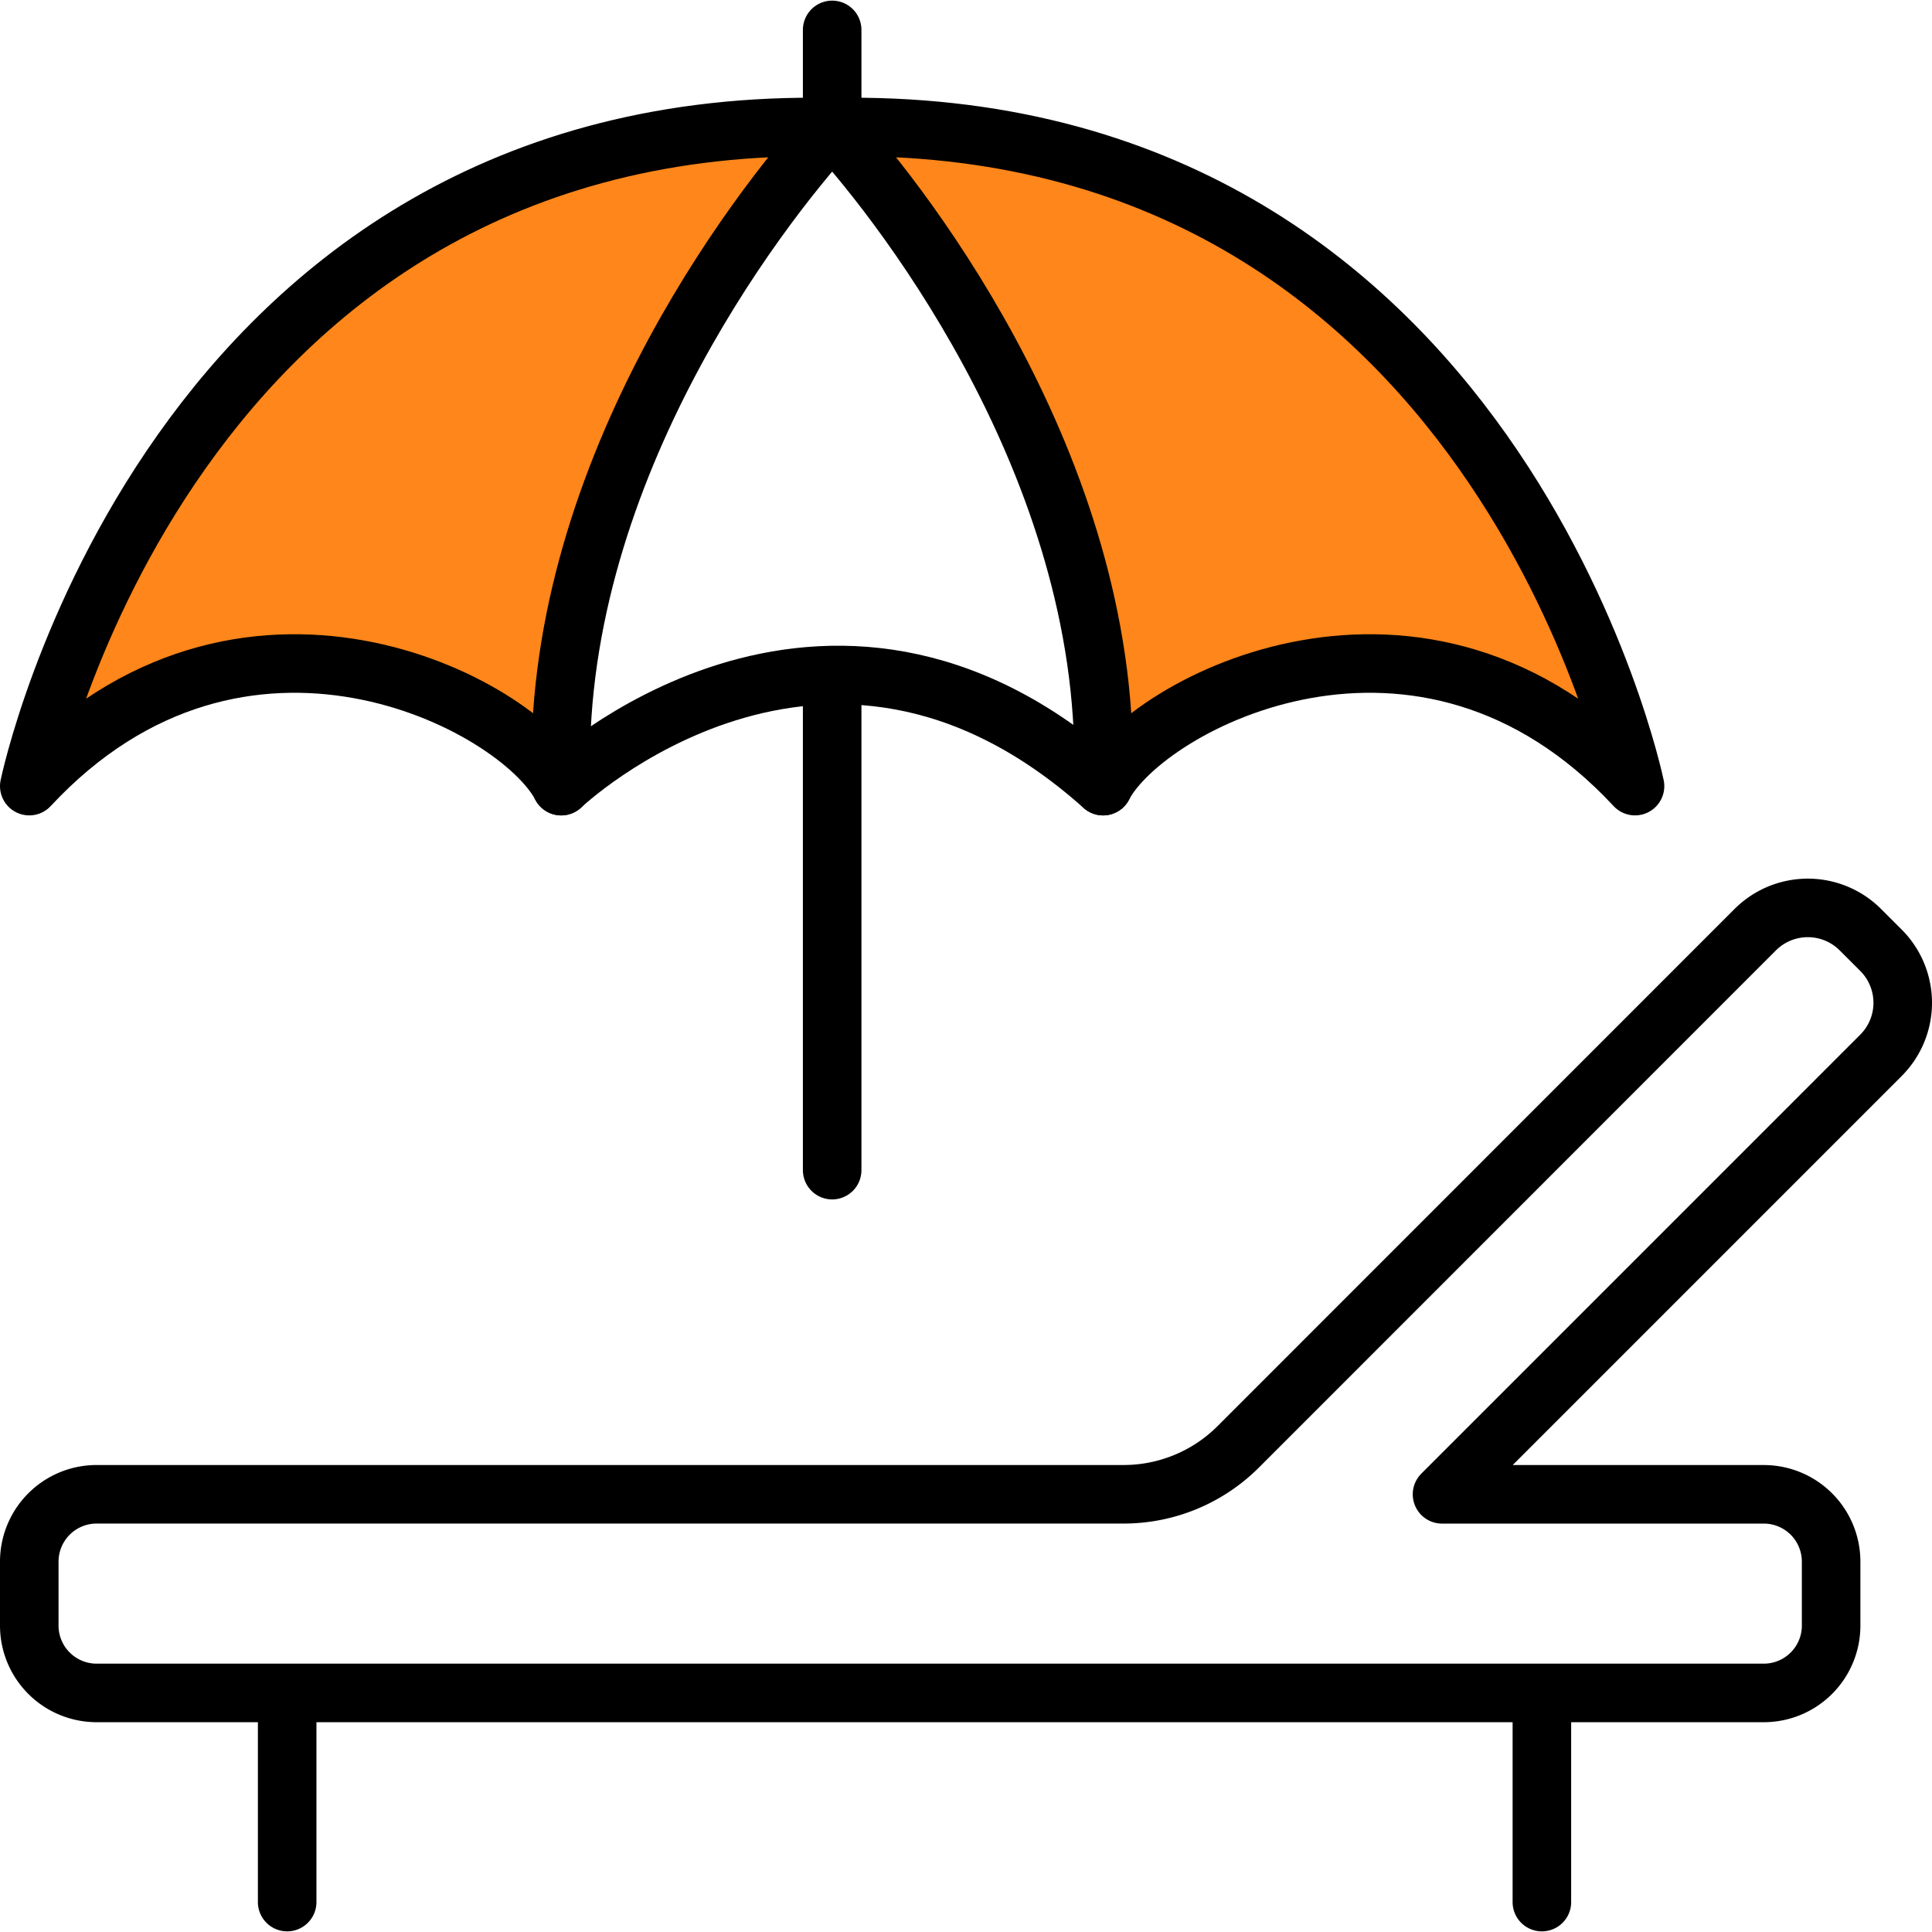
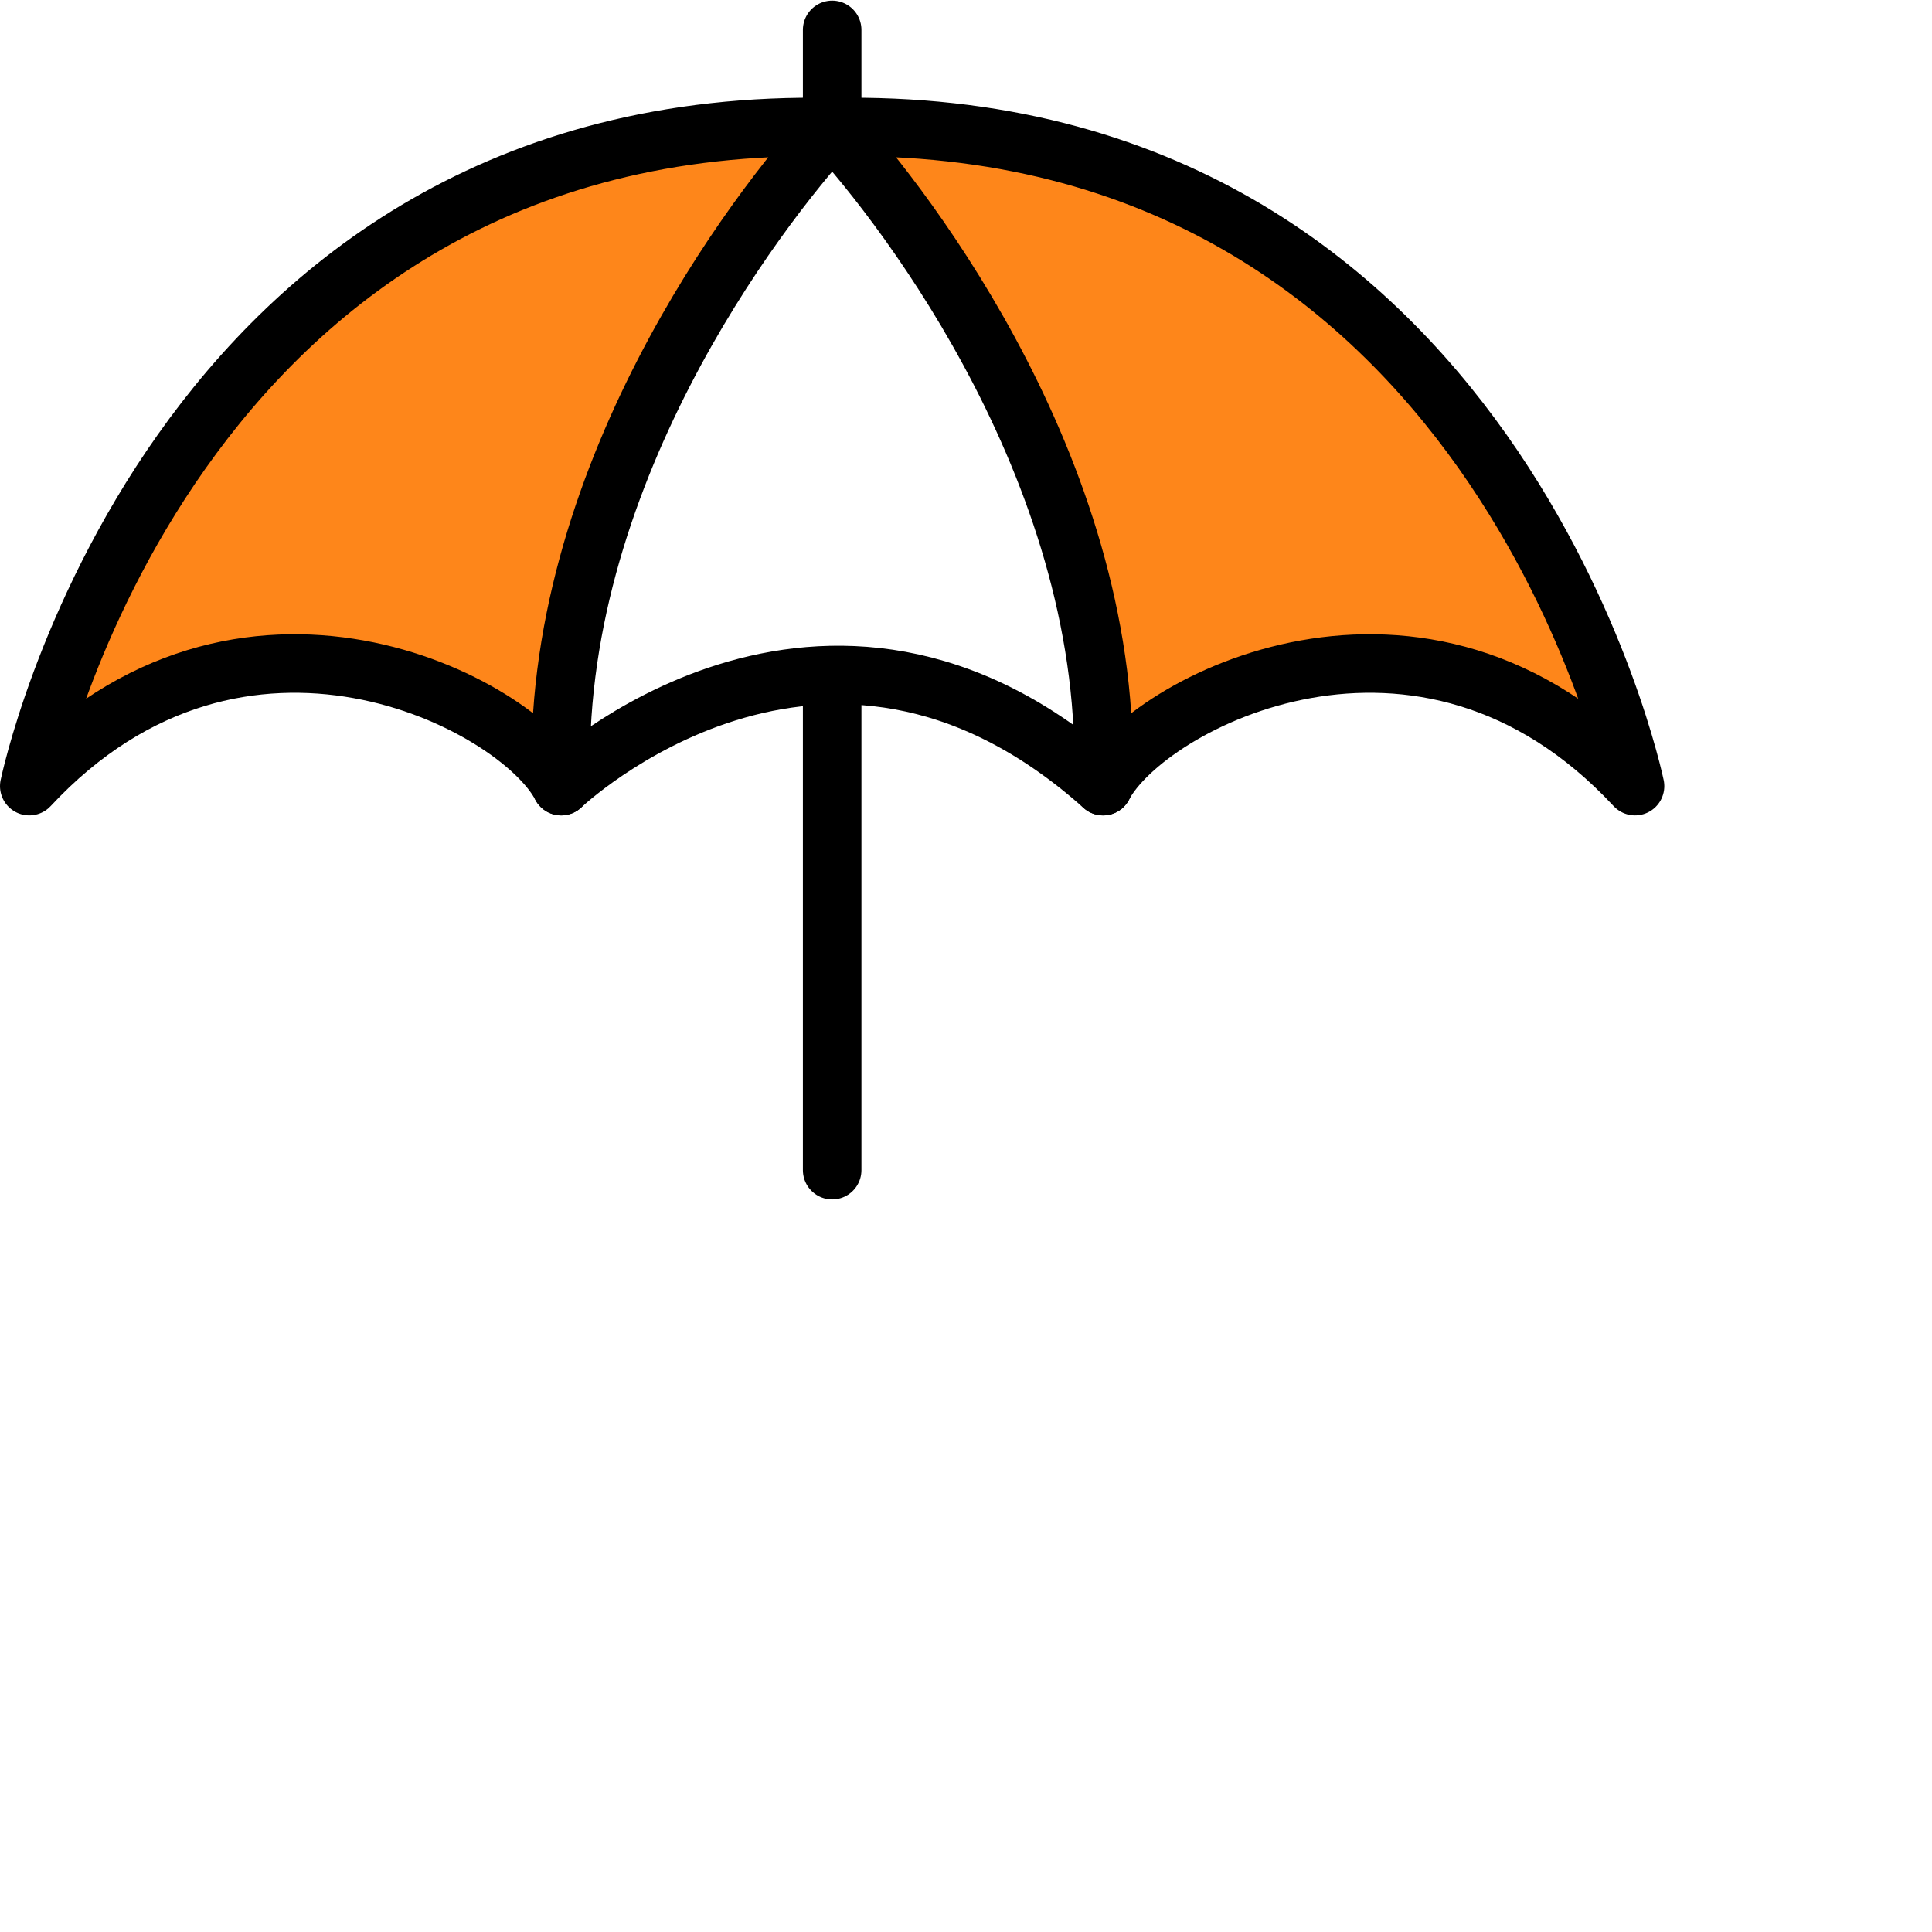
<svg xmlns="http://www.w3.org/2000/svg" width="66" height="66" fill="none">
-   <path d="M9.81 57.834v7.144m42.863-7.144v7.144M64.255 32.46l-.703-.702a2.54 2.54 0 00-3.591.002L42.302 49.424a5.54 5.54 0 01-3.917 1.623H3.302A2.301 2.301 0 001 53.35v2.182a2.301 2.301 0 002.302 2.301h56.95a2.301 2.301 0 002.302-2.301V53.35a2.301 2.301 0 00-2.302-2.302h-10.99l14.994-14.995a2.54 2.54 0 00-.001-3.593z" stroke="#000" stroke-width="2" stroke-linecap="round" stroke-linejoin="round" />
  <path d="M1 26.855S5.748 3.87 28.428 4.345c-2.611 2.848-9.663 12.068-9.256 22.51-1.492-2.848-10.916-7.797-18.172 0zm54.855 0S51.108 3.87 28.428 4.345c2.61 2.848 9.663 12.068 9.255 22.51 1.492-2.848 10.917-7.797 18.172 0z" fill="#FE861A" stroke="#000" stroke-width="2" stroke-linecap="round" stroke-linejoin="round" />
  <path d="M19.172 26.856s8.954-8.544 18.512 0M28.428 4.344V1.021m0 22.039v16.914" stroke="#000" stroke-width="2" stroke-linecap="round" stroke-linejoin="round" />
</svg>